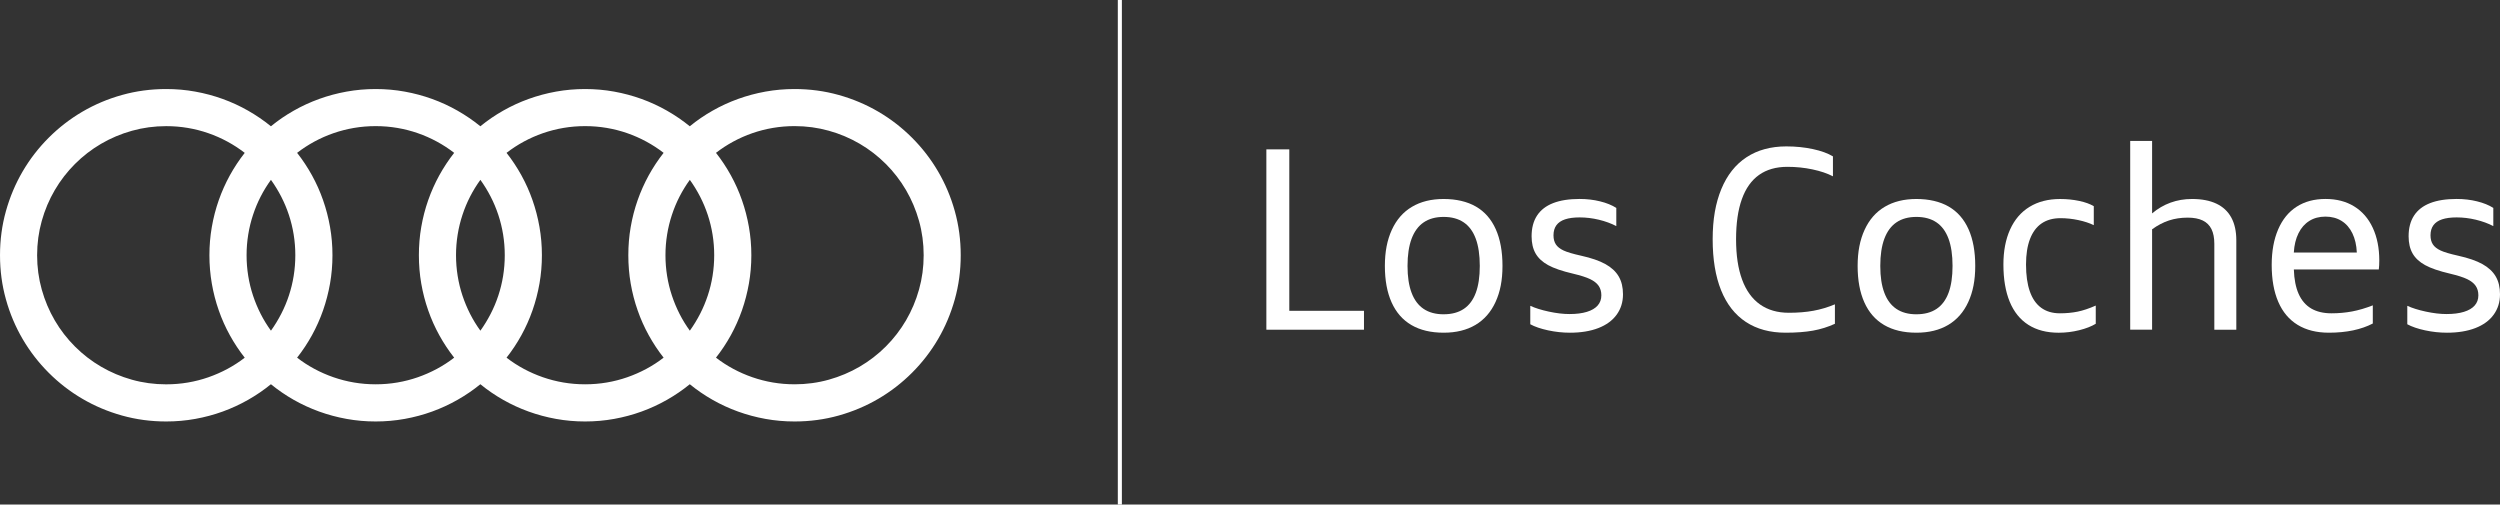
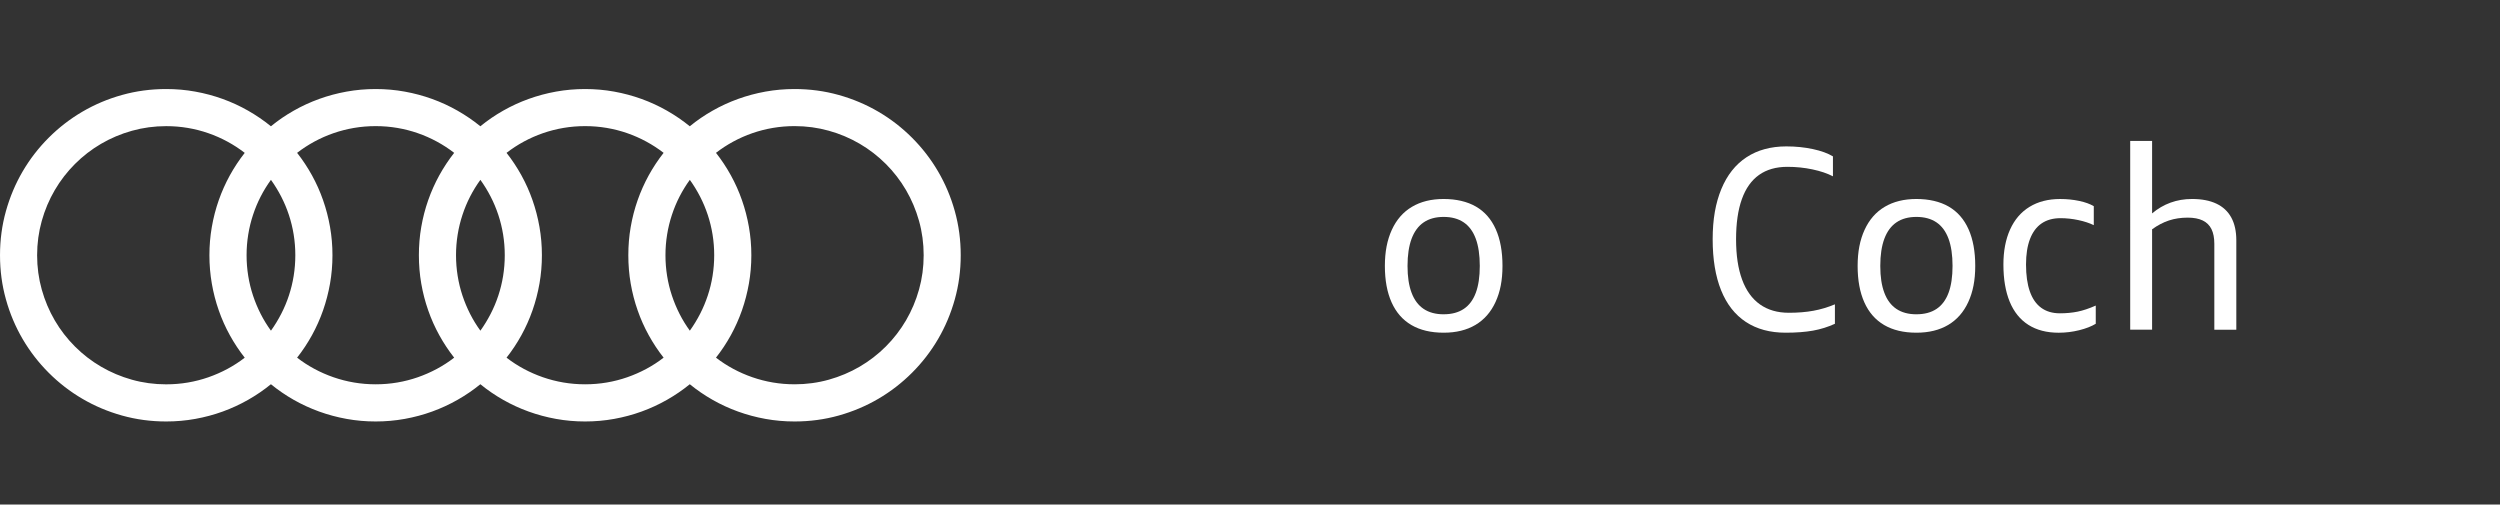
<svg xmlns="http://www.w3.org/2000/svg" id="Capa_2" viewBox="0 0 1080.26 218">
  <rect x="0" y="0" width="1080.26" height="218" fill="#333333" stroke="none" />
  <defs>
    <style>.cls-1{fill:#fff;}.cls-2{fill:none;stroke:#fff;stroke-miterlimit:10;stroke-width:1.76px;}</style>
  </defs>
  <g id="Capa_2-2">
    <g>
      <g id="Capa_1-2">
        <path class="cls-1" d="M162.32,182.12c-4.29,0-8.47-.37-12.56-1.11s-8.04-1.8-11.86-3.18c-3.81-1.38-7.47-3.06-10.97-5.05s-6.78-4.24-9.86-6.75c-3.1,2.52-6.39,4.77-9.88,6.75s-7.14,3.67-10.95,5.05-7.77,2.44-11.86,3.18c-4.09,.74-8.28,1.11-12.56,1.11-6.61,0-12.97-.85-19.08-2.56-6.11-1.71-11.83-4.12-17.16-7.25-5.33-3.12-10.17-6.87-14.54-11.24-4.37-4.37-8.12-9.22-11.24-14.54-3.12-5.33-5.54-11.04-7.24-17.16-1.71-6.11-2.56-12.47-2.56-19.08s.85-12.97,2.56-19.08c1.71-6.11,4.12-11.83,7.24-17.16s6.87-10.17,11.24-14.54c4.37-4.37,9.22-8.12,14.54-11.24,5.33-3.12,11.04-5.54,17.16-7.24,6.11-1.71,12.47-2.56,19.08-2.56,4.29,0,8.47,.37,12.56,1.11,4.09,.74,8.04,1.8,11.86,3.18s7.46,3.06,10.95,5.05c3.49,1.99,6.78,4.24,9.88,6.75,3.07-2.52,6.36-4.77,9.86-6.75,3.5-1.99,7.15-3.67,10.97-5.05,3.81-1.38,7.77-2.44,11.86-3.18s8.28-1.11,12.56-1.11,8.47,.37,12.56,1.11,8.04,1.8,11.86,3.18,7.46,3.06,10.95,5.05c3.49,1.99,6.78,4.24,9.88,6.75,3.07-2.52,6.36-4.77,9.86-6.75,3.5-1.99,7.15-3.67,10.97-5.05s7.77-2.44,11.86-3.18,8.28-1.11,12.56-1.11,8.47,.37,12.56,1.11,8.04,1.8,11.86,3.18,7.46,3.06,10.95,5.05c3.49,1.99,6.78,4.24,9.88,6.75,3.07-2.52,6.36-4.77,9.86-6.75,3.5-1.99,7.15-3.67,10.97-5.05s7.77-2.44,11.86-3.18,8.28-1.11,12.56-1.11c6.61,0,12.97,.85,19.08,2.56,6.11,1.71,11.83,4.12,17.16,7.24,5.33,3.12,10.17,6.87,14.54,11.24s8.12,9.22,11.24,14.54c3.12,5.33,5.54,11.05,7.24,17.16,1.71,6.11,2.56,12.47,2.56,19.08s-.85,12.97-2.56,19.08-4.12,11.83-7.24,17.16-6.87,10.17-11.24,14.54-9.22,8.12-14.54,11.24c-5.33,3.12-11.05,5.54-17.16,7.25-6.11,1.71-12.47,2.56-19.08,2.56-4.29,0-8.47-.37-12.56-1.11s-8.04-1.8-11.86-3.18-7.47-3.06-10.97-5.05-6.79-4.24-9.86-6.75c-3.1,2.52-6.39,4.77-9.88,6.75s-7.14,3.67-10.95,5.05-7.77,2.44-11.86,3.18-8.28,1.11-12.56,1.11-8.47-.37-12.56-1.11-8.04-1.8-11.86-3.18-7.47-3.06-10.97-5.05-6.78-4.24-9.86-6.75c-3.1,2.52-6.39,4.77-9.88,6.75s-7.14,3.67-10.95,5.05-7.77,2.44-11.86,3.18c-4.09,.74-8.28,1.11-12.56,1.11Zm-90.49-16.05c3.2,0,6.32-.26,9.37-.78s6-1.28,8.84-2.27,5.59-2.2,8.23-3.61c2.64-1.42,5.13-3.03,7.48-4.85-2.4-3.05-4.54-6.29-6.43-9.71-1.89-3.42-3.49-7-4.79-10.73-1.31-3.73-2.31-7.58-3-11.57-.69-3.98-1.04-8.07-1.04-12.26s.34-8.24,1.04-12.22c.69-3.98,1.69-7.84,3-11.57s2.91-7.3,4.79-10.73c1.89-3.42,4.03-6.66,6.43-9.71-2.35-1.82-4.84-3.44-7.48-4.87s-5.38-2.64-8.23-3.63c-2.84-.99-5.79-1.75-8.84-2.27s-6.17-.78-9.37-.78c-5.13,0-10.07,.67-14.82,2s-9.19,3.21-13.33,5.63c-4.14,2.42-7.9,5.33-11.29,8.72s-6.29,7.15-8.72,11.29c-2.42,4.14-4.3,8.58-5.63,13.33-1.33,4.75-2,9.68-2,14.82s.67,10.07,2,14.82,3.21,9.19,5.63,13.33c2.42,4.14,5.33,7.9,8.72,11.29,3.39,3.39,7.15,6.29,11.29,8.71,4.14,2.42,8.58,4.3,13.33,5.63,4.74,1.33,9.68,2,14.82,2h0Zm55.78-55.79c0-3.05-.24-6.03-.71-8.93-.47-2.91-1.16-5.73-2.07-8.48s-2.02-5.39-3.32-7.92c-1.31-2.53-2.78-4.94-4.43-7.24-1.67,2.3-3.15,4.71-4.45,7.24-1.3,2.53-2.4,5.17-3.3,7.92-.91,2.75-1.6,5.57-2.07,8.48-.47,2.9-.71,5.88-.71,8.93s.24,6.03,.71,8.95,1.16,5.74,2.07,8.48c.91,2.74,2.01,5.38,3.3,7.92s2.78,4.96,4.45,7.26c1.65-2.3,3.12-4.72,4.43-7.26s2.42-5.18,3.32-7.92c.91-2.74,1.6-5.56,2.07-8.48s.71-5.9,.71-8.95Zm34.72,55.78c3.2,0,6.32-.26,9.37-.78,3.05-.52,6-1.28,8.84-2.27s5.59-2.2,8.23-3.61c2.64-1.42,5.13-3.03,7.48-4.85-2.4-3.05-4.54-6.29-6.43-9.71-1.89-3.42-3.49-7-4.79-10.73-1.31-3.73-2.31-7.58-3-11.57-.69-3.98-1.03-8.07-1.03-12.26s.34-8.24,1.03-12.22,1.69-7.84,3-11.57,2.91-7.3,4.79-10.73c1.89-3.42,4.03-6.66,6.43-9.71-2.35-1.82-4.84-3.44-7.48-4.87s-5.38-2.64-8.23-3.63c-2.84-.99-5.79-1.75-8.84-2.27s-6.17-.78-9.37-.78-6.32,.26-9.37,.78-6,1.28-8.86,2.27-5.6,2.2-8.24,3.63-5.13,3.05-7.48,4.87c2.4,3.05,4.54,6.29,6.43,9.71,1.89,3.43,3.49,7,4.79,10.73,1.31,3.73,2.31,7.58,3.01,11.57,.7,3.98,1.05,8.06,1.05,12.22s-.35,8.27-1.05,12.26c-.7,3.98-1.71,7.84-3.01,11.57-1.31,3.73-2.91,7.31-4.79,10.73-1.89,3.43-4.03,6.66-6.43,9.71,2.35,1.82,4.84,3.43,7.48,4.85,2.64,1.42,5.39,2.62,8.24,3.61,2.86,.99,5.81,1.75,8.86,2.27s6.17,.78,9.37,.78h0Zm34.72-55.78c0,3.05,.24,6.03,.71,8.95s1.16,5.74,2.07,8.48c.91,2.74,2.01,5.38,3.3,7.92,1.29,2.54,2.78,4.96,4.45,7.26,1.65-2.3,3.12-4.72,4.43-7.26s2.42-5.18,3.32-7.92c.91-2.74,1.6-5.56,2.07-8.48s.71-5.9,.71-8.95-.24-6.03-.71-8.93c-.47-2.91-1.16-5.73-2.07-8.48s-2.02-5.39-3.32-7.92c-1.31-2.53-2.78-4.94-4.43-7.24-1.67,2.3-3.15,4.71-4.45,7.24s-2.4,5.17-3.3,7.92c-.91,2.75-1.6,5.57-2.07,8.48-.47,2.9-.71,5.88-.71,8.93Zm55.78,55.78c3.2,0,6.32-.26,9.37-.78s6-1.28,8.84-2.27,5.59-2.2,8.23-3.61c2.64-1.42,5.13-3.03,7.48-4.85-2.4-3.05-4.54-6.29-6.43-9.71-1.89-3.42-3.49-7-4.79-10.73-1.31-3.73-2.31-7.58-3-11.57-.69-3.98-1.03-8.07-1.03-12.26s.34-8.24,1.03-12.22,1.69-7.84,3-11.57,2.91-7.3,4.79-10.73c1.89-3.42,4.03-6.66,6.43-9.71-2.35-1.82-4.84-3.44-7.48-4.87s-5.38-2.64-8.23-3.63c-2.84-.99-5.79-1.75-8.84-2.27s-6.17-.78-9.37-.78-6.32,.26-9.37,.78-6,1.28-8.86,2.27-5.6,2.2-8.24,3.63-5.13,3.05-7.48,4.87c2.4,3.05,4.54,6.29,6.43,9.71,1.89,3.43,3.49,7,4.79,10.73,1.31,3.73,2.31,7.58,3.01,11.57,.7,3.98,1.05,8.06,1.05,12.22s-.35,8.27-1.05,12.26c-.7,3.98-1.71,7.84-3.01,11.57-1.31,3.73-2.91,7.31-4.79,10.73-1.89,3.43-4.03,6.66-6.43,9.71,2.35,1.82,4.84,3.43,7.48,4.85,2.64,1.42,5.39,2.62,8.24,3.61,2.86,.99,5.81,1.75,8.86,2.27s6.17,.78,9.37,.78h0Zm34.72-55.78c0,3.05,.24,6.03,.71,8.95s1.16,5.74,2.07,8.48c.91,2.74,2.01,5.38,3.3,7.92,1.29,2.54,2.78,4.96,4.45,7.26,1.65-2.3,3.12-4.72,4.43-7.26s2.41-5.18,3.32-7.92c.91-2.74,1.6-5.56,2.07-8.48s.71-5.9,.71-8.95-.24-6.03-.71-8.93c-.47-2.91-1.16-5.73-2.07-8.48s-2.02-5.39-3.32-7.92c-1.31-2.53-2.78-4.94-4.43-7.24-1.67,2.3-3.15,4.71-4.45,7.24-1.3,2.53-2.4,5.17-3.3,7.92-.91,2.75-1.6,5.57-2.07,8.48-.47,2.9-.71,5.88-.71,8.93Zm55.78,55.78c5.13,0,10.07-.67,14.82-2,4.74-1.33,9.19-3.21,13.33-5.63,4.14-2.42,7.9-5.33,11.29-8.71,3.39-3.39,6.29-7.15,8.72-11.29,2.42-4.14,4.3-8.58,5.63-13.33,1.33-4.75,2-9.68,2-14.82s-.67-10.07-2-14.82c-1.33-4.74-3.21-9.19-5.63-13.33s-5.33-7.9-8.72-11.29-7.15-6.29-11.29-8.72c-4.14-2.42-8.58-4.3-13.33-5.63s-9.68-2-14.82-2c-3.2,0-6.32,.26-9.37,.78s-6,1.28-8.86,2.27-5.6,2.2-8.24,3.63c-2.64,1.43-5.13,3.05-7.48,4.87,2.4,3.05,4.54,6.29,6.43,9.71,1.89,3.43,3.49,7,4.79,10.73,1.31,3.73,2.31,7.58,3.01,11.57,.7,3.98,1.05,8.06,1.05,12.22s-.35,8.27-1.05,12.26c-.7,3.98-1.71,7.84-3.01,11.57-1.31,3.73-2.91,7.31-4.79,10.73-1.89,3.43-4.03,6.66-6.43,9.71,2.35,1.82,4.84,3.43,7.48,4.85,2.64,1.42,5.39,2.62,8.24,3.61,2.86,.99,5.81,1.75,8.86,2.27s6.17,.78,9.37,.78h0Z" />
-         <line class="cls-2" x1="483.89" x2="483.89" y2="218" />
      </g>
      <g>
-         <path class="cls-1" d="M547.2,142.47V64.54h9.91v69.76h32.27v8.17h-42.17Z" />
        <path class="cls-1" d="M623.82,143.76c-5.52,0-10.16-1.1-13.94-3.31-3.78-2.21-6.63-5.47-8.57-9.8-1.94-4.33-2.9-9.57-2.9-15.74s1-11.23,3.01-15.61c2.01-4.38,4.9-7.69,8.7-9.94,3.79-2.25,8.36-3.38,13.7-3.38s10.16,1.09,13.94,3.28c3.77,2.19,6.63,5.45,8.57,9.79,1.94,4.33,2.9,9.62,2.9,15.86s-1,11.22-3,15.58c-2,4.36-4.89,7.66-8.68,9.91-3.79,2.24-8.37,3.36-13.73,3.36Zm0-7.96c3.47,0,6.36-.77,8.67-2.31,2.31-1.54,4.05-3.86,5.2-6.95,1.16-3.09,1.73-6.97,1.73-11.63s-.58-8.66-1.75-11.8-2.9-5.48-5.22-7.04c-2.31-1.56-5.19-2.34-8.64-2.34s-6.31,.78-8.62,2.35c-2.31,1.57-4.05,3.92-5.23,7.07-1.17,3.14-1.76,7.06-1.76,11.76s.58,8.49,1.75,11.59c1.16,3.1,2.9,5.43,5.21,6.98,2.31,1.55,5.19,2.33,8.64,2.33Z" />
-         <path class="cls-1" d="M661.26,132.15c2.08,.96,4.75,1.8,8,2.5,3.25,.7,6.22,1.05,8.92,1.05,2.96,0,5.47-.31,7.53-.95,2.06-.63,3.61-1.55,4.66-2.75,1.05-1.2,1.58-2.66,1.58-4.38,0-1.61-.39-2.98-1.16-4.1-.77-1.12-1.98-2.08-3.64-2.89s-4.15-1.6-7.47-2.39c-4.68-1.09-8.25-2.31-10.73-3.68-2.48-1.37-4.29-3.05-5.43-5.06s-1.71-4.47-1.71-7.4c0-3.56,.78-6.53,2.34-8.93,1.56-2.4,3.88-4.2,6.95-5.4,3.07-1.2,6.9-1.8,11.47-1.8,3.08,0,6.02,.34,8.8,1.03,2.79,.68,5.13,1.63,7.04,2.84v7.86c-2.21-1.16-4.71-2.07-7.5-2.75-2.79-.67-5.58-1.01-8.34-1.01-2.54,0-4.64,.28-6.31,.84s-2.91,1.41-3.74,2.55c-.83,1.14-1.25,2.59-1.25,4.36,0,1.56,.34,2.86,1.02,3.9,.68,1.04,1.79,1.92,3.32,2.64,1.53,.72,4.07,1.47,7.61,2.26,4.41,.98,7.91,2.19,10.5,3.63,2.58,1.44,4.49,3.21,5.73,5.33,1.24,2.12,1.85,4.69,1.85,7.72,0,3.36-.92,6.3-2.75,8.82s-4.47,4.44-7.91,5.77c-3.44,1.33-7.53,2-12.26,2-3.14,0-6.28-.34-9.45-1.02-3.16-.68-5.72-1.56-7.69-2.63v-7.96Z" />
        <path class="cls-1" d="M792.89,139.9c-3.01,1.38-6.18,2.37-9.51,2.97-3.33,.59-7.26,.89-11.8,.89-6.73,0-12.45-1.54-17.17-4.64s-8.29-7.66-10.72-13.69c-2.43-6.03-3.64-13.38-3.64-22.03s1.25-15.66,3.74-21.7c2.5-6.04,6.12-10.63,10.88-13.75,4.76-3.13,10.5-4.69,17.22-4.69,4.06,0,7.88,.39,11.46,1.16s6.46,1.82,8.67,3.15v8.62c-2.42-1.26-5.38-2.26-8.88-3-3.5-.74-7.1-1.1-10.8-1.1-4.89,0-8.97,1.17-12.26,3.5-3.28,2.33-5.76,5.82-7.42,10.47-1.67,4.65-2.5,10.44-2.5,17.35s.87,12.69,2.61,17.42c1.74,4.73,4.32,8.3,7.72,10.71,3.41,2.41,7.56,3.61,12.47,3.61,3.91,0,7.44-.29,10.61-.87,3.17-.58,6.27-1.51,9.3-2.78v8.41Z" />
        <path class="cls-1" d="M828.1,143.76c-5.52,0-10.16-1.1-13.94-3.31-3.78-2.21-6.63-5.47-8.57-9.8-1.94-4.33-2.9-9.57-2.9-15.74s1-11.23,3.01-15.61c2.01-4.38,4.9-7.69,8.7-9.94,3.79-2.25,8.36-3.38,13.7-3.38s10.16,1.09,13.94,3.28c3.77,2.19,6.63,5.45,8.57,9.79,1.94,4.33,2.9,9.62,2.9,15.86s-1,11.22-3,15.58c-2,4.36-4.89,7.66-8.68,9.91-3.79,2.24-8.37,3.36-13.73,3.36Zm0-7.96c3.47,0,6.36-.77,8.67-2.31,2.31-1.54,4.05-3.86,5.2-6.95,1.16-3.09,1.73-6.97,1.73-11.63s-.58-8.66-1.75-11.8-2.9-5.48-5.22-7.04c-2.31-1.56-5.19-2.34-8.64-2.34s-6.31,.78-8.62,2.35c-2.31,1.57-4.05,3.92-5.23,7.07-1.17,3.14-1.76,7.06-1.76,11.76s.58,8.49,1.75,11.59c1.16,3.1,2.9,5.43,5.21,6.98,2.31,1.55,5.19,2.33,8.64,2.33Z" />
        <path class="cls-1" d="M905.59,139.9c-1.88,1.14-4.27,2.07-7.17,2.79-2.91,.72-5.86,1.08-8.85,1.08-5.17,0-9.53-1.13-13.1-3.4s-6.25-5.6-8.07-10c-1.81-4.4-2.72-9.76-2.72-16.08,0-5.82,.96-10.86,2.89-15.13,1.93-4.27,4.73-7.54,8.41-9.79s8.08-3.38,13.22-3.38c2.91,0,5.65,.28,8.24,.83s4.68,1.31,6.29,2.27v8.2c-1.88-.91-4.09-1.64-6.66-2.19-2.57-.55-5.15-.83-7.74-.83-3.22,0-5.94,.76-8.15,2.27s-3.88,3.77-5.02,6.75c-1.14,2.99-1.71,6.65-1.71,11,0,4.61,.55,8.48,1.64,11.61s2.73,5.5,4.91,7.09c2.18,1.59,4.87,2.39,8.08,2.39,2.75,0,5.29-.24,7.62-.71,2.33-.47,4.96-1.35,7.88-2.63v7.86Z" />
        <path class="cls-1" d="M956.82,142.47v-37.13c0-2.56-.41-4.67-1.23-6.33-.82-1.66-2.08-2.91-3.77-3.73-1.69-.82-3.86-1.24-6.5-1.24-2.93,0-5.62,.41-8.09,1.22s-4.91,2.09-7.3,3.82v43.38h-9.46V60.89h9.46v31.32c2.42-2.05,5.07-3.6,7.96-4.65,2.89-1.05,5.98-1.58,9.28-1.58,4.17,0,7.68,.67,10.52,2.01,2.85,1.34,5,3.34,6.45,5.99s2.18,5.94,2.18,9.87v38.62h-9.49Z" />
-         <path class="cls-1" d="M1025.3,139.79c-2.49,1.3-5.32,2.28-8.5,2.96-3.18,.67-6.66,1.01-10.44,1.01-5.33,0-9.83-1.12-13.53-3.38s-6.49-5.57-8.38-9.95c-1.89-4.38-2.84-9.7-2.84-15.95,0-5.89,.92-10.99,2.77-15.31,1.85-4.32,4.51-7.6,7.99-9.84,3.48-2.24,7.63-3.36,12.47-3.36s8.92,1.07,12.42,3.22c3.49,2.15,6.17,5.24,8.04,9.28s2.8,8.73,2.8,14.07c0,1.58-.07,2.87-.21,3.89h-36.71c.14,4.27,.84,7.81,2.09,10.6,1.25,2.79,3.06,4.88,5.41,6.27,2.36,1.38,5.28,2.08,8.76,2.08,3.1,0,6.06-.27,8.89-.8s5.82-1.41,8.97-2.64v7.86Zm-6.91-30.69c-.14-3.19-.78-5.96-1.92-8.3-1.14-2.35-2.7-4.13-4.69-5.36-1.99-1.23-4.3-1.84-6.95-1.84s-4.94,.61-6.92,1.84c-1.99,1.23-3.56,3.01-4.72,5.35-1.16,2.34-1.83,5.11-2.02,8.32h27.22Z" />
-         <path class="cls-1" d="M1040.22,132.15c2.08,.96,4.75,1.8,8,2.5,3.25,.7,6.22,1.05,8.92,1.05,2.96,0,5.47-.31,7.53-.95,2.06-.63,3.61-1.55,4.66-2.75,1.05-1.2,1.58-2.66,1.58-4.38,0-1.61-.39-2.98-1.16-4.1-.77-1.12-1.98-2.08-3.64-2.89s-4.15-1.6-7.47-2.39c-4.68-1.09-8.25-2.31-10.73-3.68-2.48-1.37-4.29-3.05-5.43-5.06s-1.71-4.47-1.71-7.4c0-3.56,.78-6.53,2.34-8.93,1.56-2.4,3.88-4.2,6.95-5.4,3.07-1.2,6.9-1.8,11.47-1.8,3.08,0,6.02,.34,8.8,1.03,2.79,.68,5.13,1.63,7.04,2.84v7.86c-2.21-1.16-4.71-2.07-7.5-2.75-2.79-.67-5.58-1.01-8.34-1.01-2.54,0-4.64,.28-6.31,.84s-2.91,1.41-3.74,2.55c-.83,1.14-1.25,2.59-1.25,4.36,0,1.56,.34,2.86,1.02,3.9,.68,1.04,1.79,1.92,3.32,2.64,1.53,.72,4.07,1.47,7.61,2.26,4.41,.98,7.91,2.19,10.5,3.63,2.58,1.44,4.49,3.21,5.73,5.33,1.24,2.12,1.85,4.69,1.85,7.72,0,3.36-.92,6.3-2.75,8.82s-4.47,4.44-7.91,5.77c-3.44,1.33-7.53,2-12.26,2-3.14,0-6.28-.34-9.45-1.02-3.16-.68-5.72-1.56-7.69-2.63v-7.96Z" />
      </g>
    </g>
  </g>
</svg>